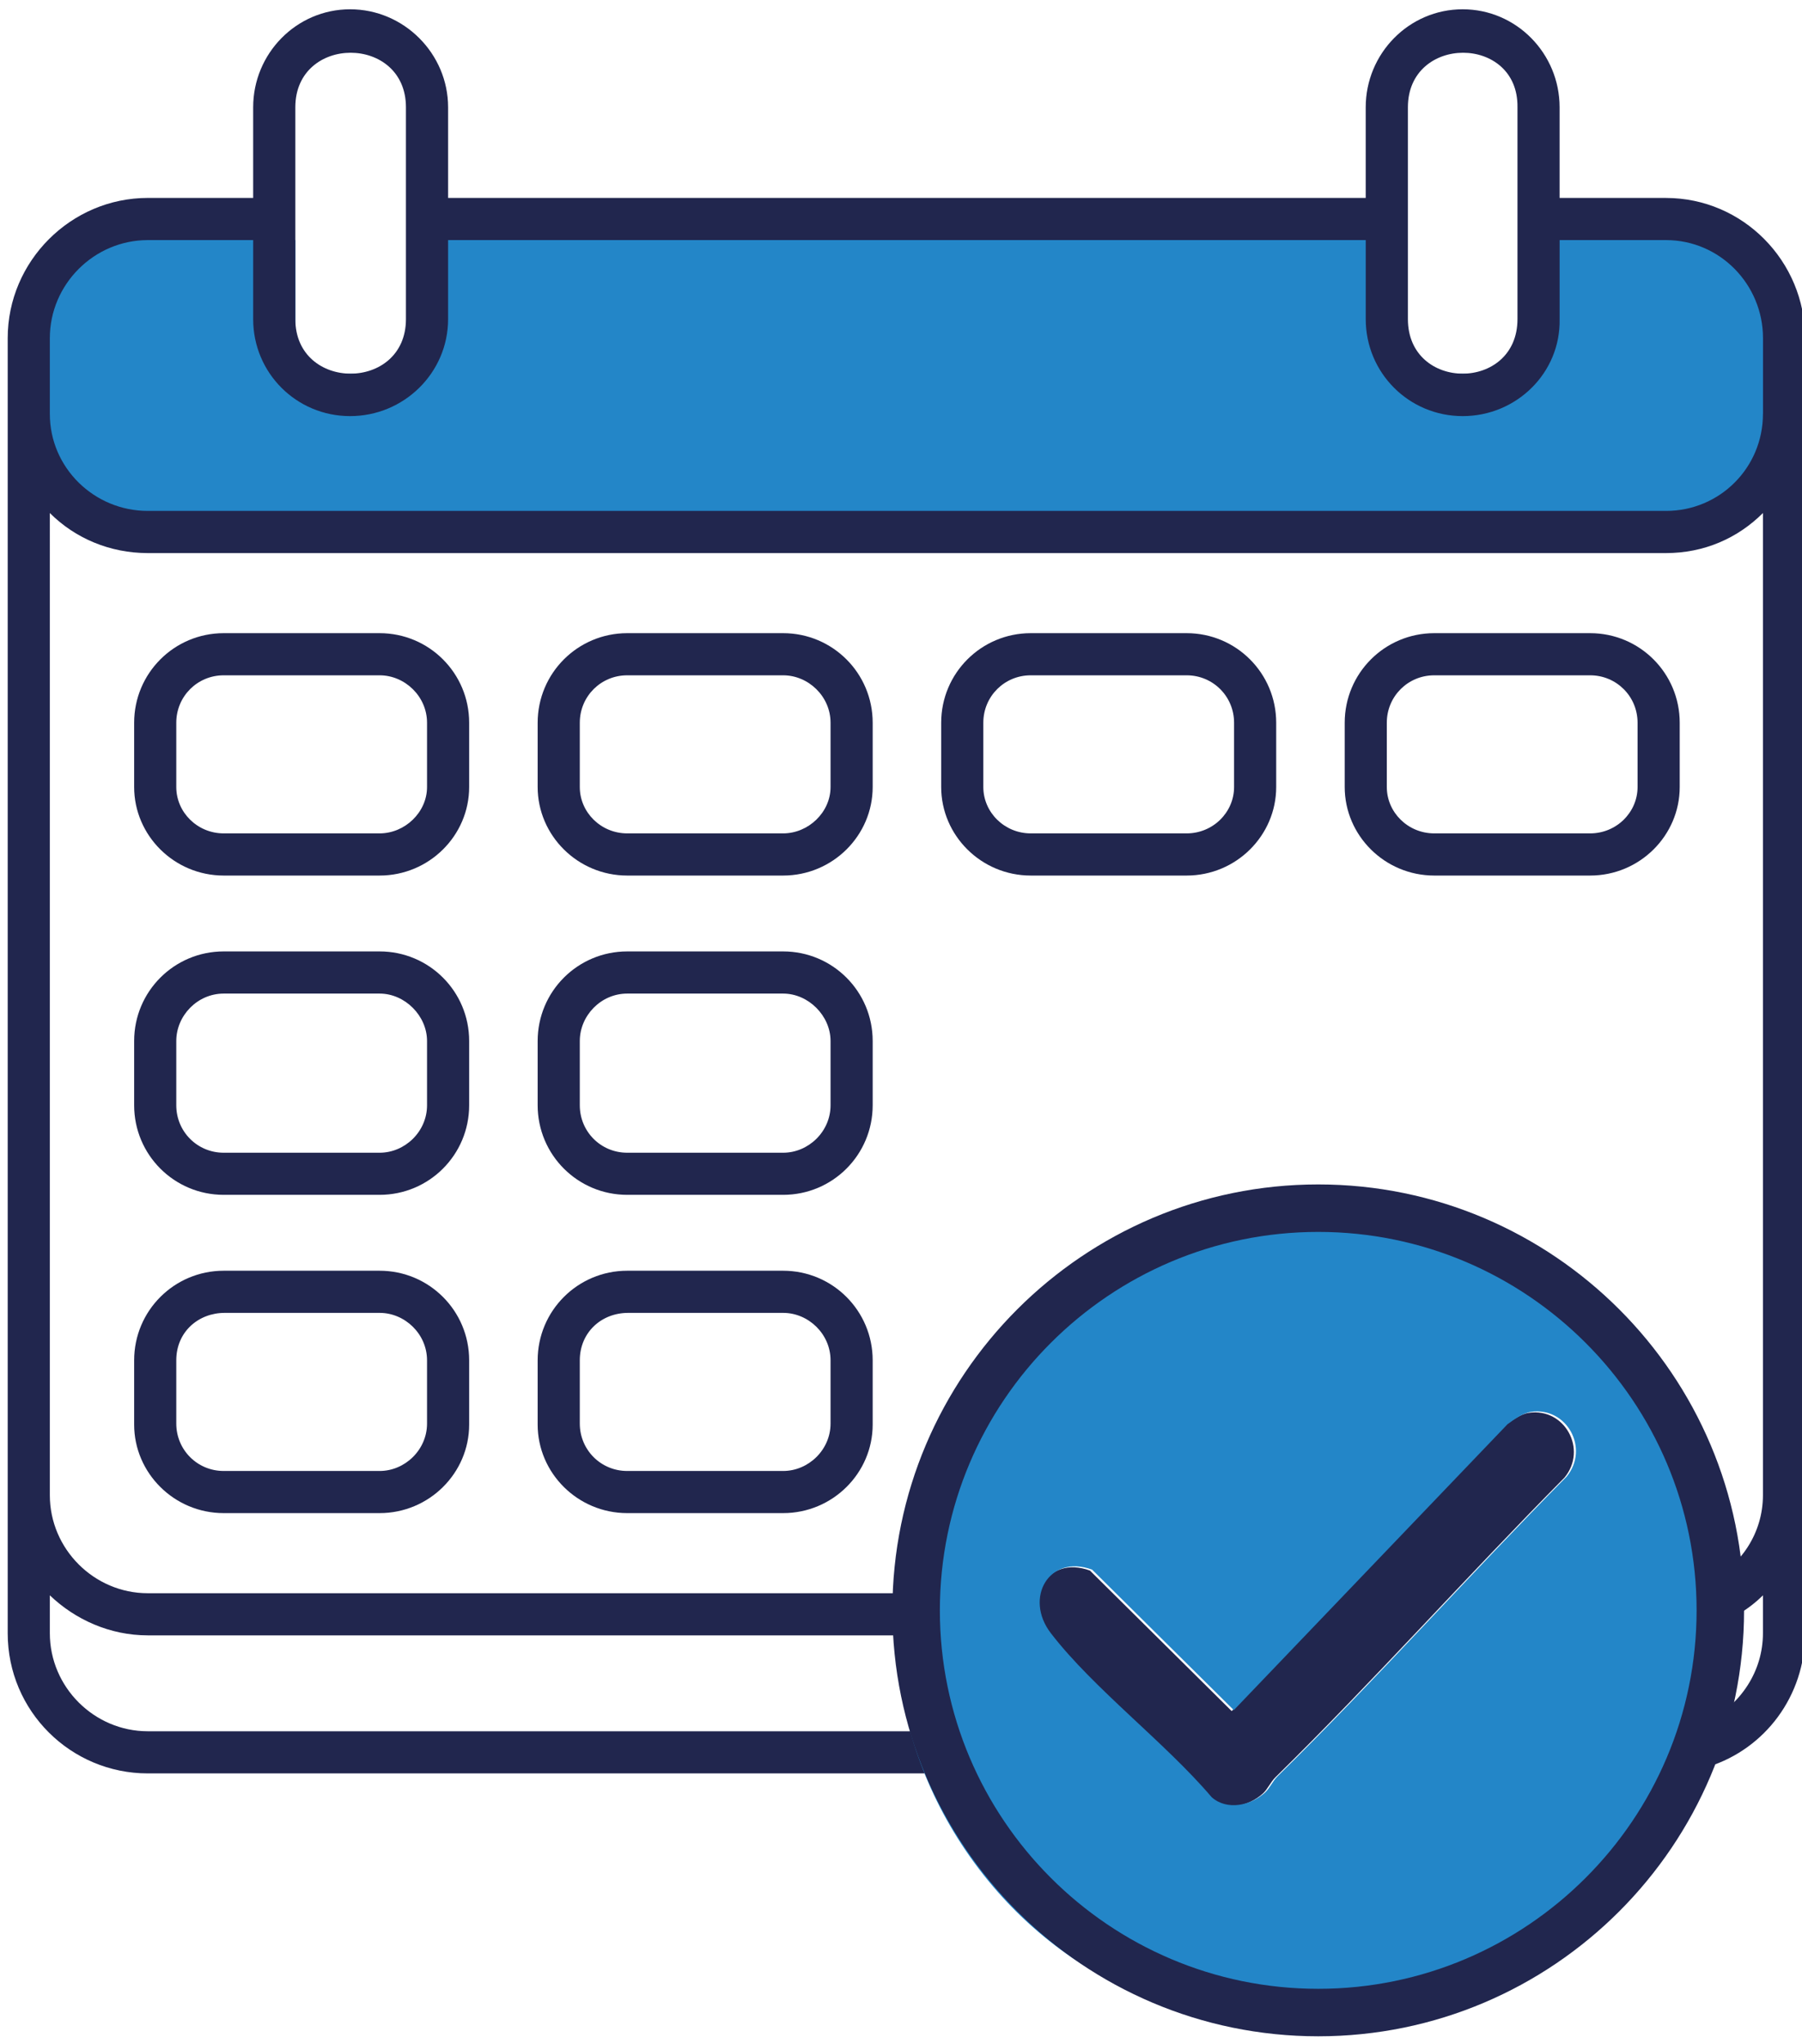
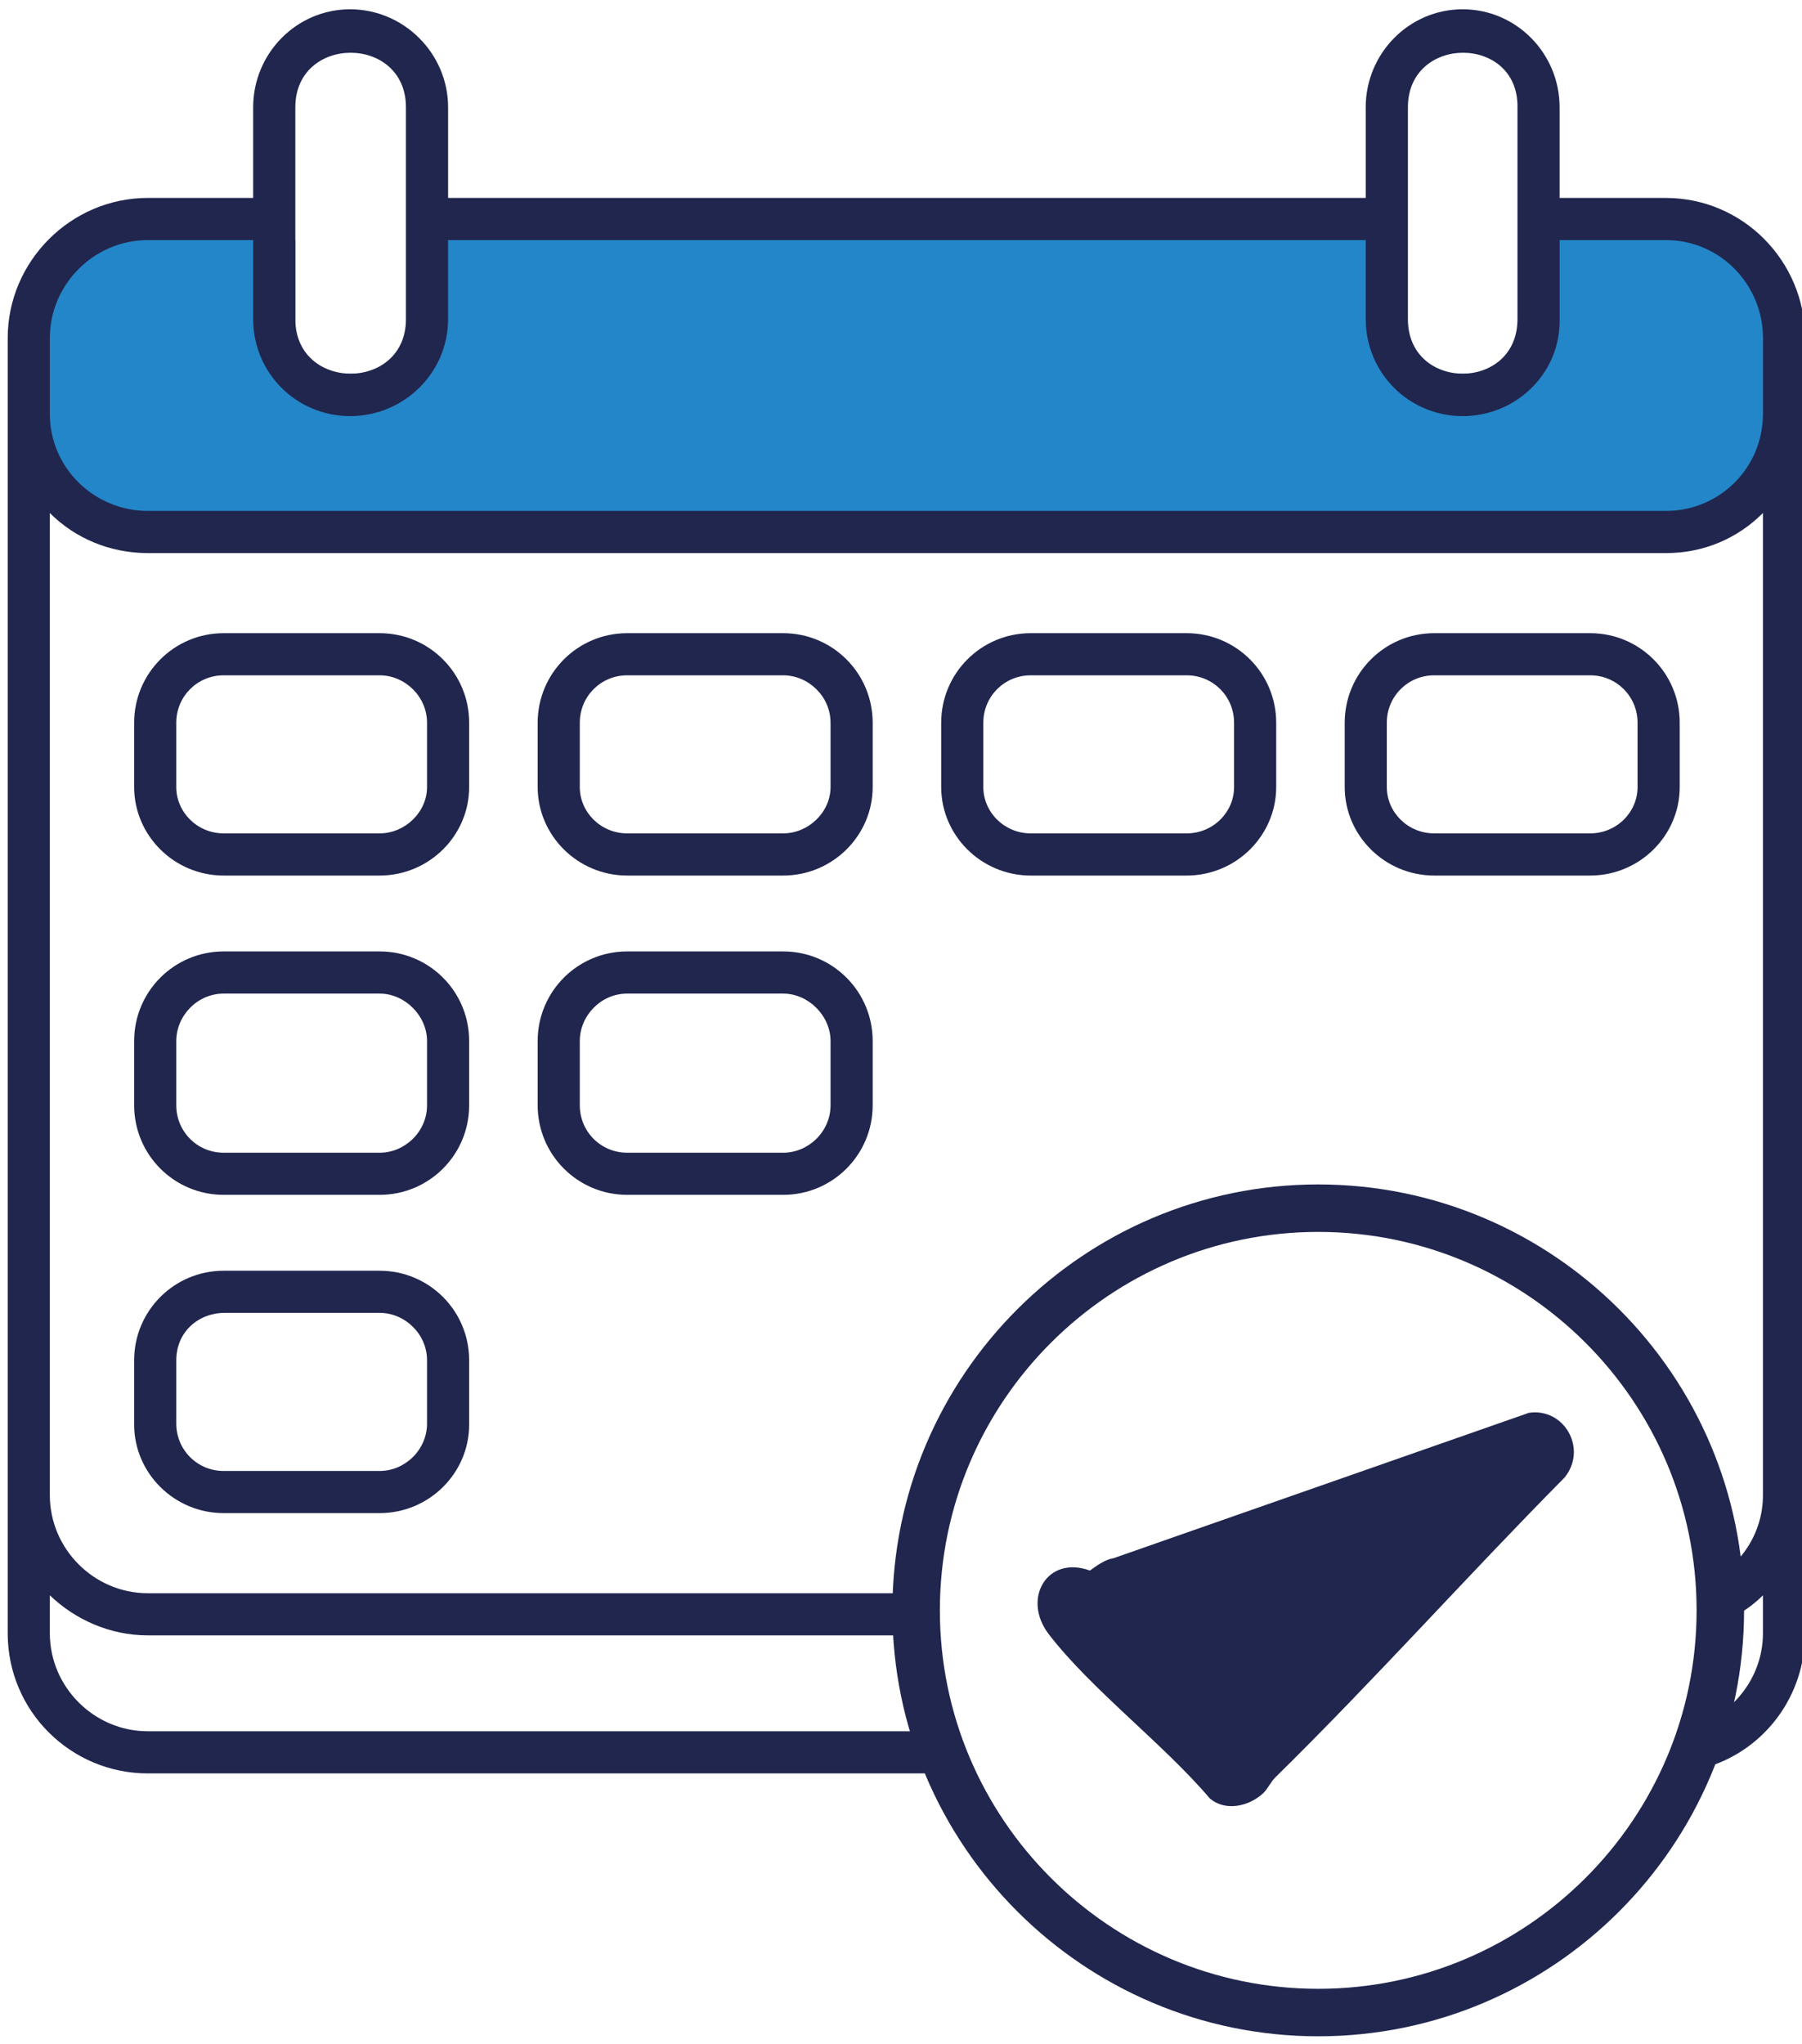
<svg xmlns="http://www.w3.org/2000/svg" id="Layer_1" viewBox="0 0 64.074 72.661">
  <defs>
    <style>.cls-1,.cls-2{fill:#2386c8;}.cls-2{fill-rule:evenodd;}.cls-3{fill:#21264e;}</style>
  </defs>
-   <path class="cls-3" d="M54.362,50.223c1.271-.188,2.096,1.297,1.266,2.304-3.469,3.504-6.757,7.194-10.275,10.649-.178.175-.274.421-.449.58-.505.459-1.339.651-1.893.167-1.646-1.937-4.202-3.858-5.719-5.83-.964-1.253-.066-2.82,1.463-2.263l5.041,4.996,9.735-10.167c.237-.17.536-.393.83-.436Z" />
+   <path class="cls-3" d="M54.362,50.223c1.271-.188,2.096,1.297,1.266,2.304-3.469,3.504-6.757,7.194-10.275,10.649-.178.175-.274.421-.449.58-.505.459-1.339.651-1.893.167-1.646-1.937-4.202-3.858-5.719-5.83-.964-1.253-.066-2.82,1.463-2.263c.237-.17.536-.393.83-.436Z" />
  <path class="cls-2" d="M60.862,8.535h-6.512v4.748h-4.683v-4.748H15.184v4.748h-4.683v-4.748H3.572c-1.354,0-2.452,1.098-2.452,2.452v4.798c0,1.354,1.098,2.452,2.452,2.452h57.29c1.354,0,2.452-1.098,2.452-2.452v-4.798c0-1.354-1.098-2.452-2.452-2.452Z" />
  <path class="cls-3" d="M16.682,25.692c0-1.761-1.423-3.184-3.184-3.184h-5.544c-1.761,0-3.184,1.424-3.184,3.184v2.285c0,1.723,1.424,3.147,3.184,3.147h5.544c1.761,0,3.184-1.423,3.184-3.147v-2.285ZM15.184,27.977c0,.899-.787,1.648-1.686,1.648h-5.544c-.937,0-1.686-.749-1.686-1.648v-2.285c0-.937.749-1.686,1.686-1.686h5.544c.899,0,1.686.749,1.686,1.686v2.285Z" />
  <path class="cls-3" d="M56.542,31.124c1.761,0,3.184-1.423,3.184-3.147v-2.285c0-1.761-1.424-3.184-3.184-3.184h-5.544c-1.761,0-3.184,1.424-3.184,3.184v2.285c0,1.723,1.423,3.147,3.184,3.147h5.544ZM49.311,27.977v-2.285c0-.937.749-1.686,1.686-1.686h5.544c.936,0,1.686.749,1.686,1.686v2.285c0,.899-.749,1.648-1.686,1.648h-5.544c-.937,0-1.686-.749-1.686-1.648Z" />
  <path class="cls-3" d="M42.194,31.124c1.761,0,3.184-1.423,3.184-3.147v-2.285c0-1.761-1.423-3.184-3.184-3.184h-5.544c-1.761,0-3.184,1.424-3.184,3.184v2.285c0,1.723,1.423,3.147,3.184,3.147h5.544ZM34.964,27.977v-2.285c0-.937.749-1.686,1.686-1.686h5.544c.937,0,1.686.749,1.686,1.686v2.285c0,.899-.749,1.648-1.686,1.648h-5.544c-.936,0-1.686-.749-1.686-1.648Z" />
  <path class="cls-3" d="M31.03,25.692c0-1.761-1.424-3.184-3.184-3.184h-5.544c-1.761,0-3.184,1.424-3.184,3.184v2.285c0,1.723,1.424,3.147,3.184,3.147h5.544c1.761,0,3.184-1.423,3.184-3.147v-2.285ZM29.532,27.977c0,.899-.787,1.648-1.686,1.648h-5.544c-.937,0-1.686-.749-1.686-1.648v-2.285c0-.937.749-1.686,1.686-1.686h5.544c.899,0,1.686.749,1.686,1.686v2.285Z" />
-   <path class="cls-3" d="M27.846,45.172h-5.544c-1.761,0-3.184,1.424-3.184,3.184v2.285c0,1.723,1.424,3.147,3.184,3.147h5.544c1.761,0,3.184-1.423,3.184-3.147v-2.285c0-1.761-1.424-3.184-3.184-3.184ZM29.532,50.604c0,.937-.787,1.686-1.686,1.686h-5.544c-.937,0-1.686-.749-1.686-1.686v-2.248c0-.974.749-1.686,1.723-1.686h5.507c.899,0,1.686.749,1.686,1.686v2.248Z" />
  <path class="cls-3" d="M59.239,7.036h-3.784v-3.222c0-1.911-1.536-3.484-3.447-3.484-1.91,0-3.447,1.573-3.447,3.484v3.222H15.933v-3.222c0-1.911-1.573-3.484-3.484-3.484-1.911,0-3.447,1.573-3.447,3.484v3.222h-3.746C2.522,7.036.274,9.284.274,12.019v46.04c0,2.772,2.248,4.982,4.982,4.982h28.043v-1.498H5.256c-1.911,0-3.484-1.573-3.484-3.484v-1.349c.899.862,2.135,1.424,3.484,1.424h28.043v-1.498H5.256c-1.911,0-3.484-1.573-3.484-3.484V18.237c.899.899,2.135,1.424,3.484,1.424h53.982c1.349,0,2.547-.525,3.447-1.424v34.914c0,1.353-.791,2.516-1.929,3.081v1.64c.748-.263,1.408-.641,1.929-1.162v1.349c0,1.353-.791,2.517-1.929,3.114v1.626c1.991-.631,3.427-2.5,3.427-4.739V12.019c0-2.735-2.21-4.982-4.945-4.982ZM50.061,3.814c0-2.585,3.934-2.585,3.896,0v7.53c0,2.585-3.896,2.585-3.896,0V3.814ZM10.501,3.814c0-2.585,3.933-2.585,3.933,0v7.53c0,2.585-3.933,2.585-3.933,0V3.814ZM62.685,14.716c0,1.91-1.536,3.446-3.447,3.446H5.256c-1.911,0-3.484-1.536-3.484-3.446v-2.697c0-1.911,1.573-3.484,3.484-3.484h3.746v2.81c0,1.911,1.536,3.447,3.447,3.447,1.91,0,3.484-1.536,3.484-3.447v-2.81h32.629v2.81c0,1.911,1.536,3.447,3.447,3.447,1.911,0,3.484-1.536,3.447-3.447v-2.81h3.784c1.91,0,3.447,1.573,3.447,3.484v2.697Z" />
  <path class="cls-3" d="M16.682,37.005c0-1.761-1.423-3.184-3.184-3.184h-5.544c-1.761,0-3.184,1.424-3.184,3.184v2.285c0,1.761,1.424,3.184,3.184,3.184h5.544c1.761,0,3.184-1.424,3.184-3.184v-2.285ZM15.184,39.291c0,.937-.787,1.686-1.686,1.686h-5.544c-.937,0-1.686-.749-1.686-1.686v-2.285c0-.899.749-1.686,1.686-1.686h5.544c.899,0,1.686.787,1.686,1.686v2.285Z" />
  <path class="cls-3" d="M31.03,37.005c0-1.761-1.424-3.184-3.184-3.184h-5.544c-1.761,0-3.184,1.424-3.184,3.184v2.285c0,1.761,1.424,3.184,3.184,3.184h5.544c1.761,0,3.184-1.424,3.184-3.184v-2.285ZM29.532,39.291c0,.937-.787,1.686-1.686,1.686h-5.544c-.937,0-1.686-.749-1.686-1.686v-2.285c0-.899.749-1.686,1.686-1.686h5.544c.899,0,1.686.787,1.686,1.686v2.285Z" />
  <path class="cls-3" d="M13.498,45.172h-5.544c-1.761,0-3.184,1.424-3.184,3.184v2.285c0,1.723,1.424,3.147,3.184,3.147h5.544c1.761,0,3.184-1.423,3.184-3.147v-2.285c0-1.761-1.423-3.184-3.184-3.184ZM15.184,50.604c0,.937-.787,1.686-1.686,1.686h-5.544c-.937,0-1.686-.749-1.686-1.686v-2.248c0-1.011.787-1.686,1.723-1.686h5.507c.899,0,1.686.749,1.686,1.686v2.248Z" />
-   <path class="cls-1" d="M44.95,43.112c10.84-.885,19.028,9.441,15.057,19.745-4.125,10.703-18.908,12.547-25.532,3.125-6.351-9.034-.6-21.966,10.475-22.87ZM54.436,50.189c-.293.043-.593.266-.83.436l-9.735,10.167-5.041-4.996c-1.529-.557-2.427,1.01-1.463,2.263,1.517,1.971,4.073,3.892,5.719,5.83.554.484,1.388.292,1.893-.167.175-.159.271-.406.449-.58,3.518-3.456,6.806-7.145,10.275-10.649.829-1.006.004-2.492-1.266-2.304Z" />
-   <line class="cls-3" x1="43.871" y1="60.792" x2="53.607" y2="50.625" />
  <path class="cls-3" d="M46.873,72.386c-8.349,0-15.142-6.792-15.142-15.141s6.793-15.141,15.142-15.141,15.141,6.792,15.141,15.141-6.792,15.141-15.141,15.141ZM46.873,43.792c-7.419,0-13.454,6.035-13.454,13.453s6.035,13.453,13.454,13.453c7.418,0,13.453-6.035,13.453-13.453s-6.035-13.453-13.453-13.453Z" />
</svg>